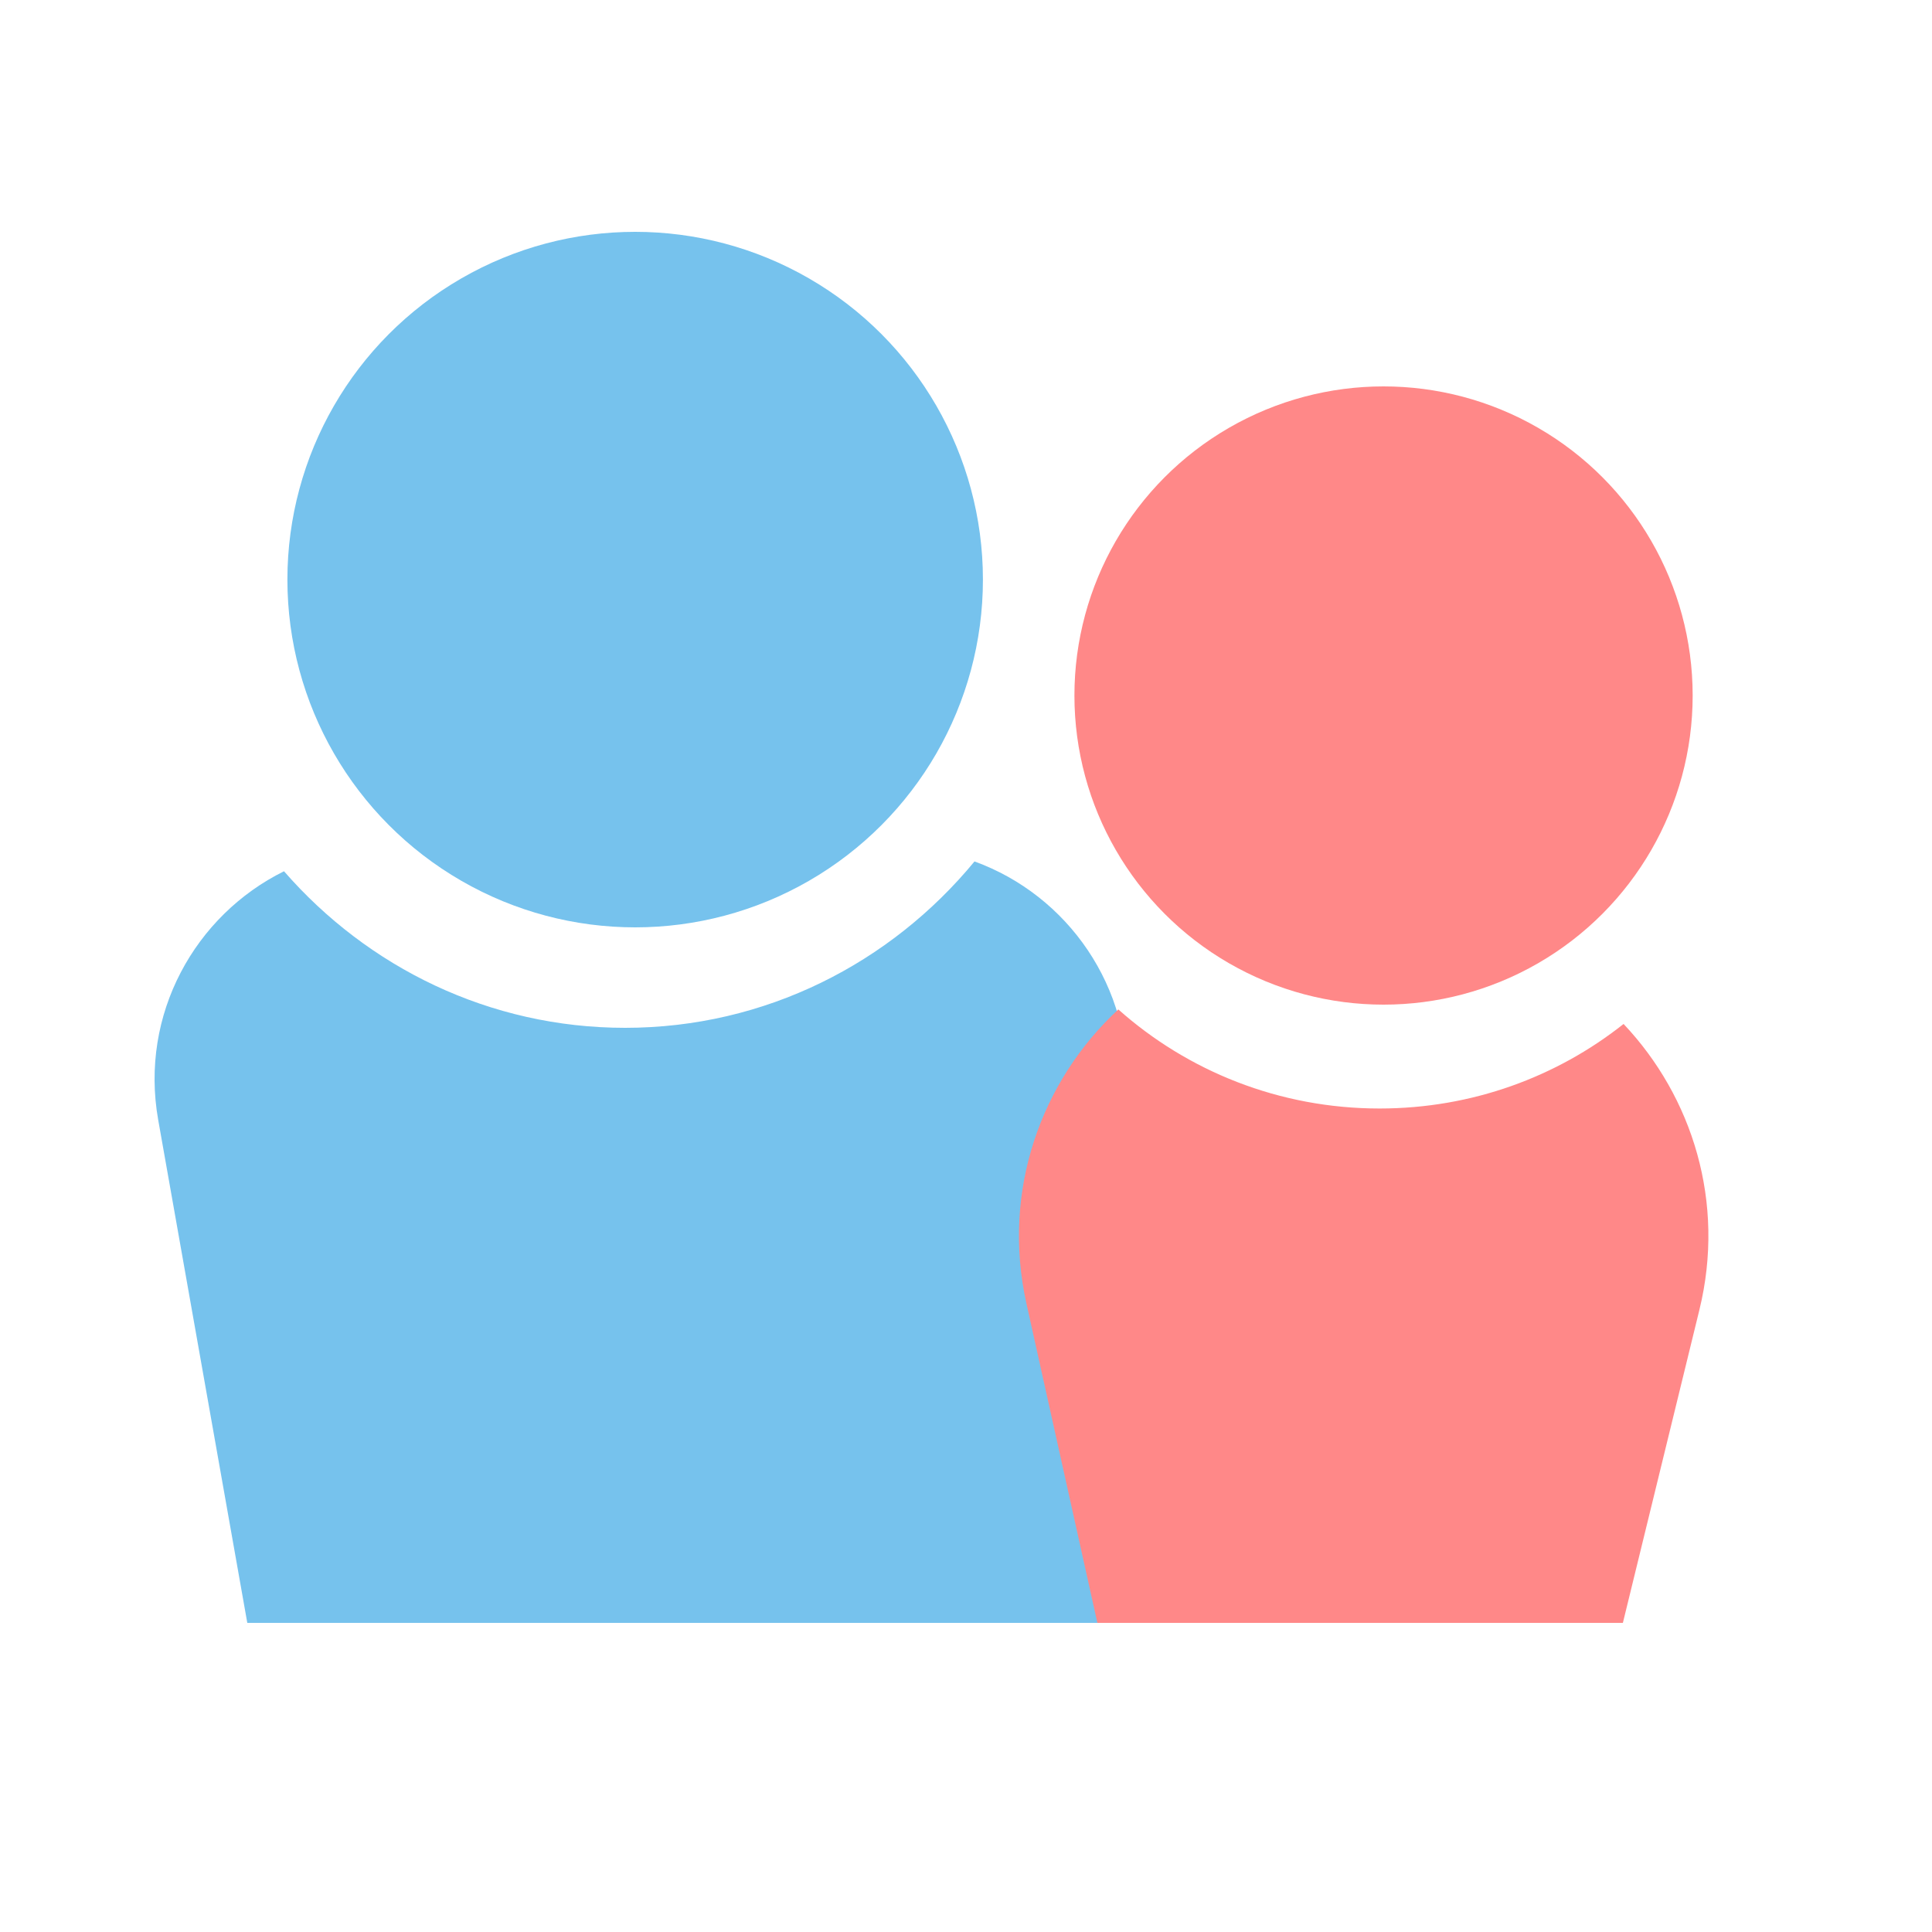
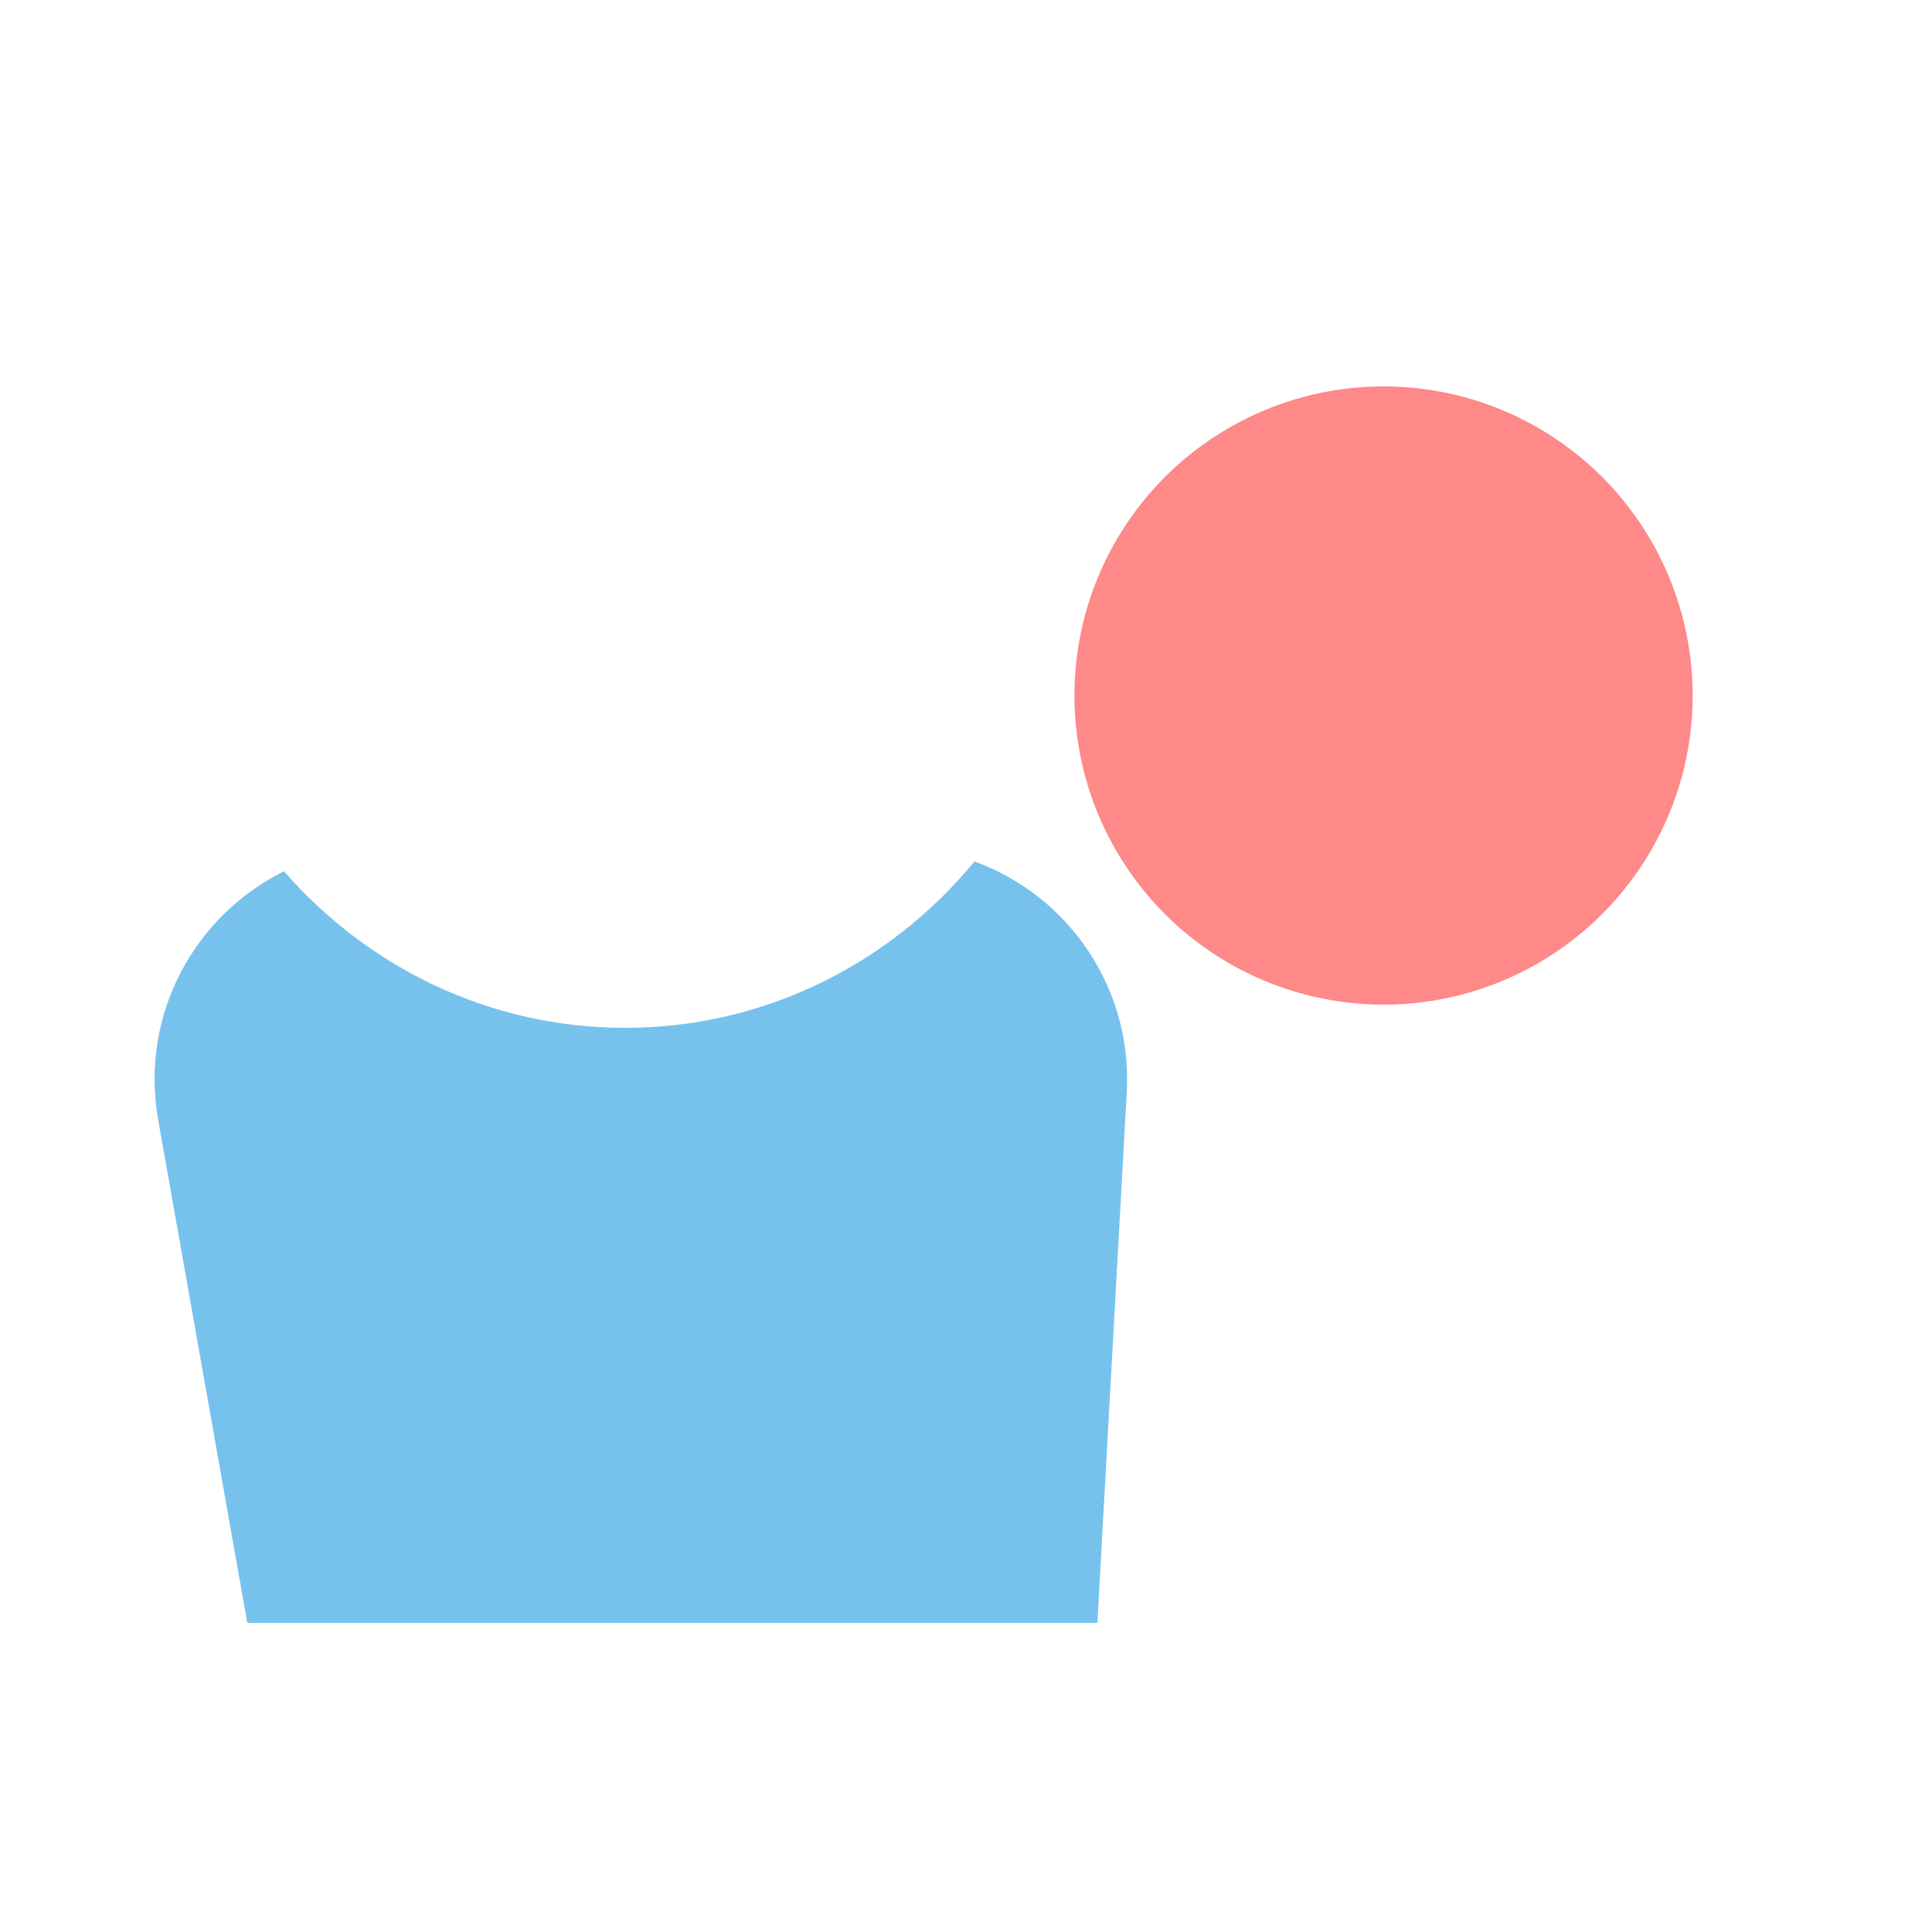
<svg xmlns="http://www.w3.org/2000/svg" width="25" height="25" viewBox="0 0 25 25" fill="none">
-   <circle cx="8.219" cy="7.5" r="4.5" fill="#76C2ED" />
  <path fill-rule="evenodd" clip-rule="evenodd" d="M3.675 11.274C2.524 11.843 1.805 13.125 2.047 14.491L3.2 21H14.2L14.58 14.133C14.655 12.774 13.816 11.585 12.61 11.147C11.525 12.464 9.902 13.3 8.089 13.3C6.334 13.3 4.759 12.518 3.675 11.274Z" fill="#76C2ED" />
  <circle cx="17.903" cy="9" r="4" fill="#FF8888" />
-   <path fill-rule="evenodd" clip-rule="evenodd" d="M14.471 13.062C13.474 13.987 12.957 15.405 13.282 16.868L14.2 21H21L21.99 16.95C22.331 15.558 21.9 14.193 21.009 13.25C20.145 13.935 19.047 14.344 17.852 14.344C16.552 14.344 15.367 13.859 14.471 13.062Z" fill="#FF8888" />
</svg>